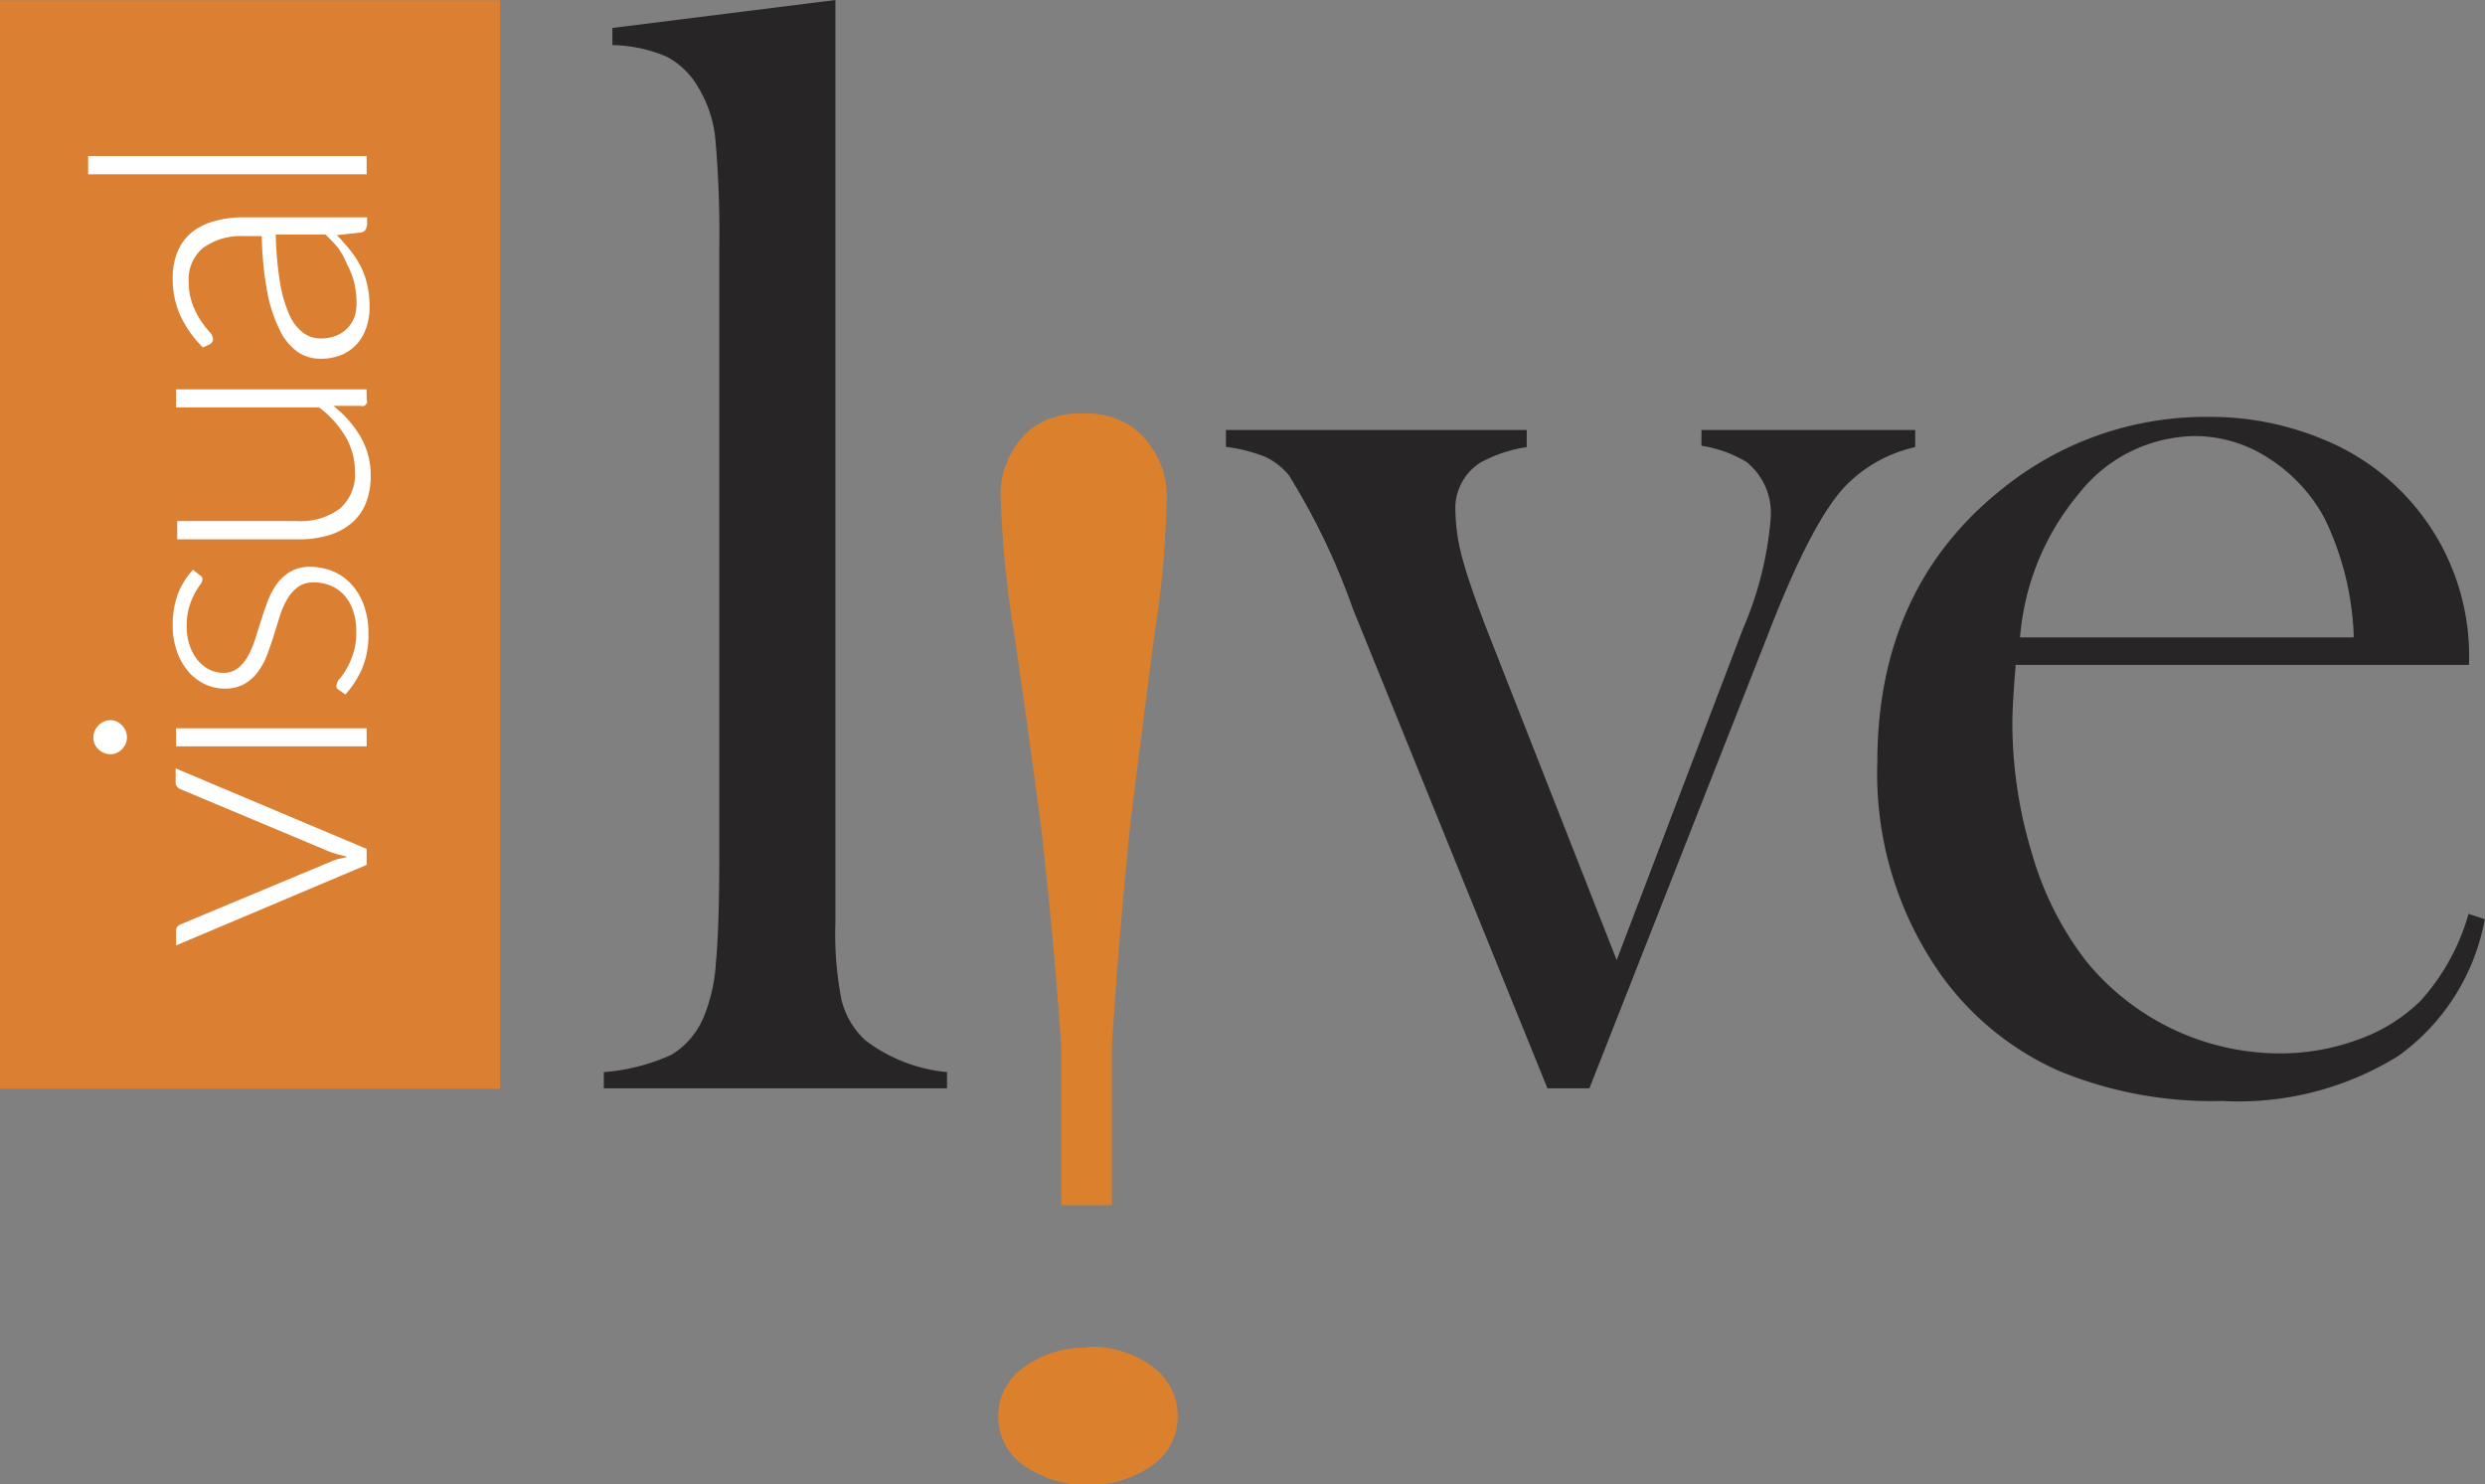
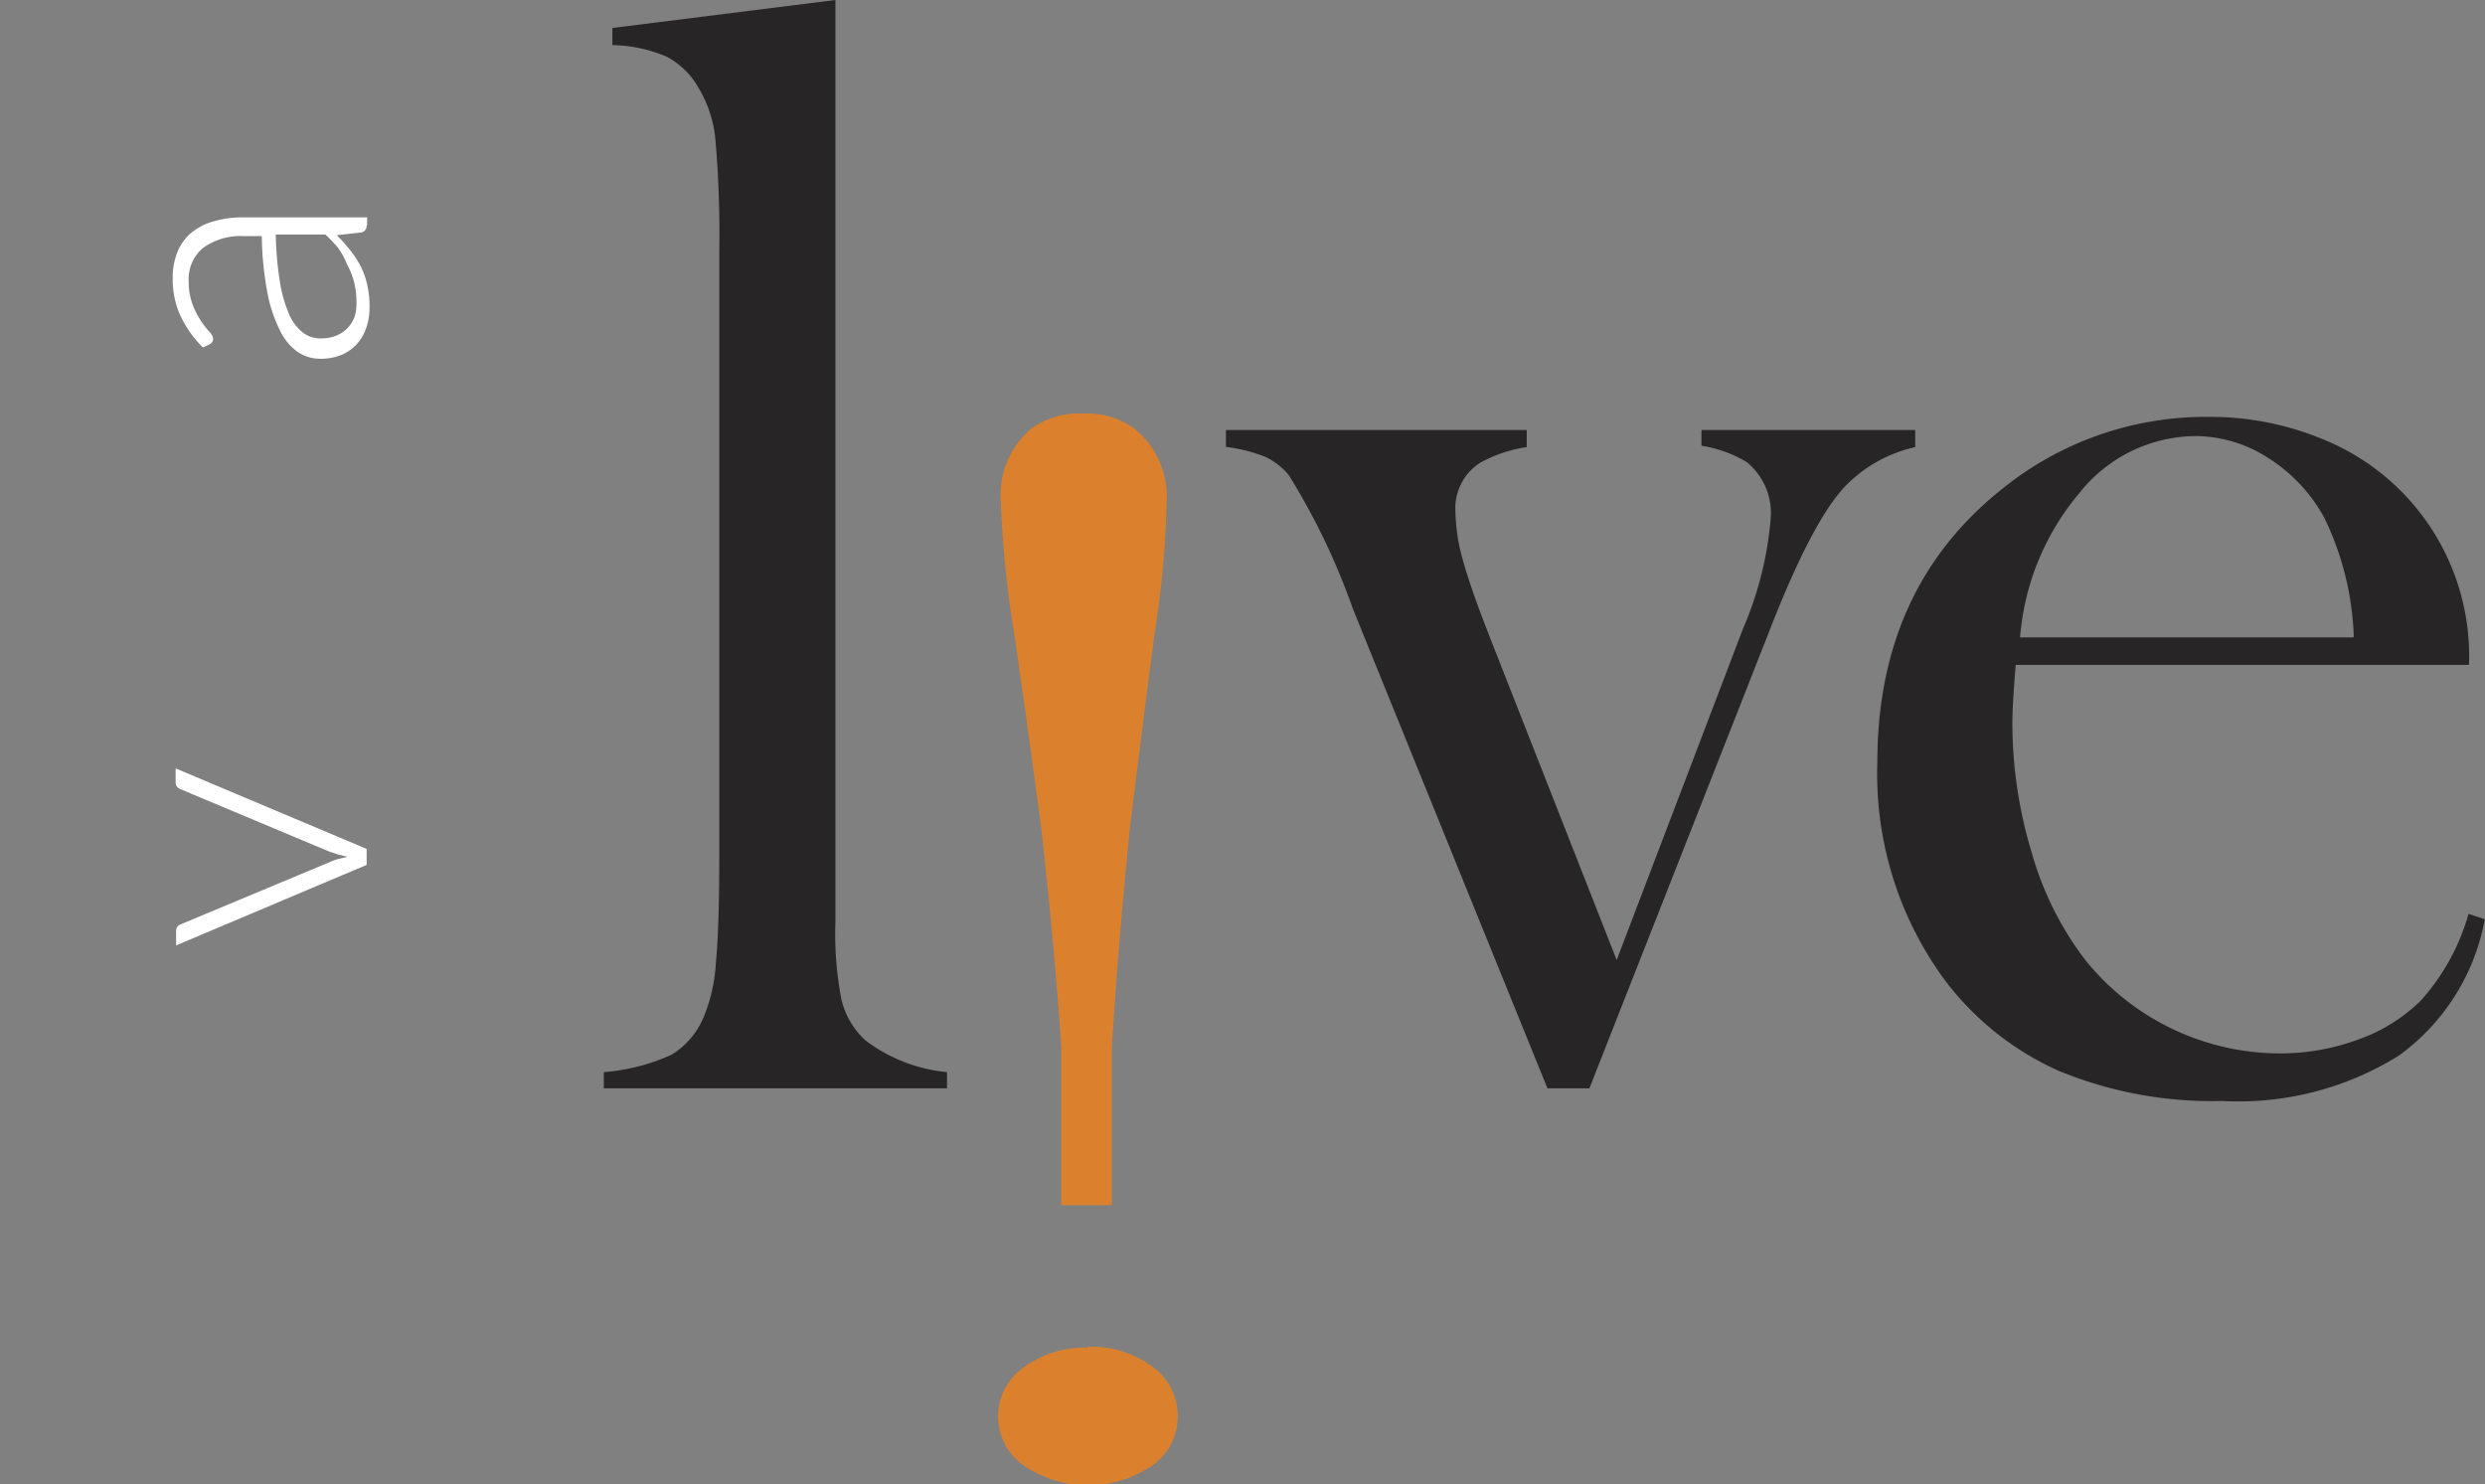
<svg xmlns="http://www.w3.org/2000/svg" id="Layer_1" data-name="Layer 1" viewBox="0 0 110.21 65.83">
  <rect x="0" y="0" width="110.21" height="65.83" fill="#808080" stroke="none" />
  <defs>
    <style>.cls-1{fill:#272525;}.cls-2{fill:#db812e;}.cls-3{fill:#db8033;}.cls-4{fill:#fff;}</style>
  </defs>
  <title>logo-vl</title>
  <path class="cls-1" d="M30.16,4.24L40.05,3V41.31l0,2.61a15.21,15.21,0,0,0,.27,3.42,3.57,3.57,0,0,0,1.06,1.8A7.07,7.07,0,0,0,45,50.55v0.72H29.78V50.55a8.88,8.88,0,0,0,3-.77,3.54,3.54,0,0,0,1.44-1.7,7.46,7.46,0,0,0,.53-2.38q0.15-1.6.15-4.61V14.15a48.18,48.18,0,0,0-.17-4.94,5.4,5.4,0,0,0-.76-2.33,3.51,3.51,0,0,0-1.41-1.37A6.43,6.43,0,0,0,30.16,5V4.24Z" transform="translate(-3 -3)" />
  <path class="cls-1" d="M57.38,22.07H70.71v0.76a6.18,6.18,0,0,0-2.06.69,2.4,2.4,0,0,0-1.1,2.2,8.25,8.25,0,0,0,.34,2.16q0.34,1.24,1.27,3.6l5.54,14.1,5.6-14.69A15.46,15.46,0,0,0,81.53,26a2.91,2.91,0,0,0-1.07-2.51,5.53,5.53,0,0,0-2-.72V22.07h9.48v0.76a6.2,6.2,0,0,0-3.09,1.72q-1.48,1.54-3.4,6.49L73.49,51.27H71.63L63,30a30.14,30.14,0,0,0-2.85-5.94,3.07,3.07,0,0,0-1.06-.81,7.17,7.17,0,0,0-1.72-.43V22.07Z" transform="translate(-3 -3)" />
  <path class="cls-1" d="M92.39,32.58q-0.14,1.68-.14,2.44a19.84,19.84,0,0,0,.87,5.84A14.18,14.18,0,0,0,95.5,45.6a11.11,11.11,0,0,0,8.59,4.12,10,10,0,0,0,3.51-.62,7.53,7.53,0,0,0,2.76-1.72,9.66,9.66,0,0,0,2.12-3.85l0.72,0.24a9.57,9.57,0,0,1-3.83,6.06,13.44,13.44,0,0,1-7.82,2,17.81,17.81,0,0,1-7.25-1.34,12.87,12.87,0,0,1-5.12-4.12,15.43,15.43,0,0,1-2.92-9.55q0-7.73,5.53-12.13a14.34,14.34,0,0,1,9.17-3.2,13,13,0,0,1,5.08,1,10.37,10.37,0,0,1,6.46,10H92.39Zm15-1.34A13,13,0,0,0,106.1,26a7.19,7.19,0,0,0-2.46-2.66,6,6,0,0,0-3.28-1,6.64,6.64,0,0,0-5.15,2.54,11.31,11.31,0,0,0-2.62,6.39h14.77Z" transform="translate(-3 -3)" />
  <path class="cls-2" d="M51.24,62.73a4.59,4.59,0,0,1,2.84.86,2.69,2.69,0,0,1,1.15,2.18A2.65,2.65,0,0,1,54.1,68a5.06,5.06,0,0,1-5.69,0,2.65,2.65,0,0,1,0-4.36,4.57,4.57,0,0,1,2.84-.87h0ZM51,21.34A3.63,3.63,0,0,1,53.3,22a3.87,3.87,0,0,1,1.44,3.26,43.4,43.4,0,0,1-.54,5.88q-0.54,4.14-1.08,8.5c-0.37,3.64-.63,6.9-0.81,9.81l0,7H50.07l0-7q-0.31-4.57-.9-9.8-0.61-4.57-1.18-8.49a45.56,45.56,0,0,1-.6-5.88A3.84,3.84,0,0,1,48.75,22,3.63,3.63,0,0,1,51,21.34h0Z" transform="translate(-3 -3)" />
-   <rect class="cls-3" y="0.01" width="22.18" height="48.28" />
  <path class="cls-4" d="M19.26,40.65v0.71l-8.45,3.57V44.29a0.28,0.28,0,0,1,.06-0.19A0.41,0.41,0,0,1,11,44l6.66-2.78a2.3,2.3,0,0,1,.37-0.13L18.41,41,18,40.9l-0.37-.12L11,38a0.38,0.38,0,0,1-.15-0.11,0.28,0.28,0,0,1-.06-0.17V37.08Z" transform="translate(-3 -3)" />
-   <path class="cls-4" d="M7.9,34.94a0.64,0.64,0,0,1,.28.06,0.85,0.85,0,0,1,.23.17,0.77,0.77,0,0,1,.16.24,0.73,0.73,0,0,1,0,.58,0.77,0.77,0,0,1-.16.24,0.78,0.78,0,0,1-.23.16,0.68,0.68,0,0,1-.28.06,0.73,0.73,0,0,1-.29-0.06A0.75,0.75,0,0,1,7.2,36a0.73,0.73,0,0,1,0-.58,0.76,0.76,0,0,1,.16-0.24A0.82,0.82,0,0,1,7.61,35,0.7,0.7,0,0,1,7.9,34.94Zm2.91,0.36h8.45V36.1H10.81V35.3Z" transform="translate(-3 -3)" />
-   <path class="cls-4" d="M11.86,28.51a0.2,0.2,0,0,1,.12.19,0.46,0.46,0,0,1-.11.24,3.91,3.91,0,0,0-.24.39,3.22,3.22,0,0,0-.24.59,3,3,0,0,0-.11.86,2.54,2.54,0,0,0,.13.84,2.07,2.07,0,0,0,.35.65,1.59,1.59,0,0,0,.51.42,1.33,1.33,0,0,0,.61.15,1,1,0,0,0,.66-0.2A1.75,1.75,0,0,0,14,32.09a4.1,4.1,0,0,0,.32-0.75l0.27-.86q0.14-.44.3-0.86a3.24,3.24,0,0,1,.41-0.75,2,2,0,0,1,.6-0.53,1.72,1.72,0,0,1,.87-0.2,2.63,2.63,0,0,1,1,.2,2.34,2.34,0,0,1,.82.58,2.76,2.76,0,0,1,.55.93,3.61,3.61,0,0,1,.2,1.26,3.79,3.79,0,0,1-.28,1.54,4.31,4.31,0,0,1-.74,1.15l-0.29-.2a0.33,0.33,0,0,1-.1-0.09,0.26,0.26,0,0,1,0-.14,0.47,0.47,0,0,1,.14-0.27,3.32,3.32,0,0,0,.29-0.42A3.44,3.44,0,0,0,18.66,32a2.9,2.9,0,0,0,.14-1,2.74,2.74,0,0,0-.15-0.94,2,2,0,0,0-.4-0.68,1.68,1.68,0,0,0-.6-0.41,1.91,1.91,0,0,0-.73-0.14,1.17,1.17,0,0,0-.7.2,1.75,1.75,0,0,0-.48.54,3.78,3.78,0,0,0-.33.75l-0.27.87q-0.14.45-.3,0.87a3.13,3.13,0,0,1-.41.75,2,2,0,0,1-.6.53,1.73,1.73,0,0,1-.88.2,2,2,0,0,1-.87-0.2,2.21,2.21,0,0,1-.73-0.56,2.76,2.76,0,0,1-.5-0.88,3.42,3.42,0,0,1-.19-1.16,3.91,3.91,0,0,1,.22-1.37,3.35,3.35,0,0,1,.68-1.1Z" transform="translate(-3 -3)" />
-   <path class="cls-4" d="M10.81,26.11h5.4a2.89,2.89,0,0,0,1.86-.55,2,2,0,0,0,.67-1.66,3,3,0,0,0-.42-1.54,4.47,4.47,0,0,0-1.17-1.29H10.81V20.27h8.45v0.44A0.21,0.21,0,0,1,19,21L17.78,21A4.78,4.78,0,0,1,19,22.39a3.38,3.38,0,0,1,.44,1.71,3.18,3.18,0,0,1-.22,1.23,2.26,2.26,0,0,1-.64.88,2.82,2.82,0,0,1-1,.53,4.55,4.55,0,0,1-1.32.18h-5.4V26.11Z" transform="translate(-3 -3)" />
  <path class="cls-4" d="M19.26,13a0.29,0.29,0,0,1-.24.31l-1.08.12a8.94,8.94,0,0,1,.61.69,4.16,4.16,0,0,1,.46.72,3.53,3.53,0,0,1,.28.81,4.33,4.33,0,0,1,.1,1,2.8,2.8,0,0,1-.13.84,2.07,2.07,0,0,1-.39.72,1.91,1.91,0,0,1-.68.51,2.34,2.34,0,0,1-1,.19,1.76,1.76,0,0,1-1-.31,2.5,2.5,0,0,1-.8-1,6.29,6.29,0,0,1-.54-1.67,14.58,14.58,0,0,1-.24-2.46H13.76A2.83,2.83,0,0,0,12,14a1.8,1.8,0,0,0-.63,1.5,2.83,2.83,0,0,0,.17,1,3.7,3.7,0,0,0,.37.73,4.54,4.54,0,0,0,.37.48,0.52,0.52,0,0,1,.17.31,0.28,0.28,0,0,1-.15.25L12,18.41A4.9,4.9,0,0,1,11,17a3.89,3.89,0,0,1-.34-1.66,3,3,0,0,1,.22-1.19,2.2,2.2,0,0,1,.62-0.84,2.71,2.71,0,0,1,1-.5,4.49,4.49,0,0,1,1.28-.17h5.5V13Zm-0.45,3.4a3.62,3.62,0,0,0-.11-0.9,3.35,3.35,0,0,0-.3-0.76A3.74,3.74,0,0,0,18,14q-0.26-.31-0.57-0.6h-2.2a15,15,0,0,0,.18,2.08,6,6,0,0,0,.4,1.43,2.11,2.11,0,0,0,.61.83,1.29,1.29,0,0,0,.8.27,1.76,1.76,0,0,0,.73-0.14,1.41,1.41,0,0,0,.8-0.9A2.16,2.16,0,0,0,18.81,16.38Z" transform="translate(-3 -3)" />
-   <path class="cls-4" d="M6.91,9.92H19.26v0.81H6.91V9.92Z" transform="translate(-3 -3)" />
</svg>